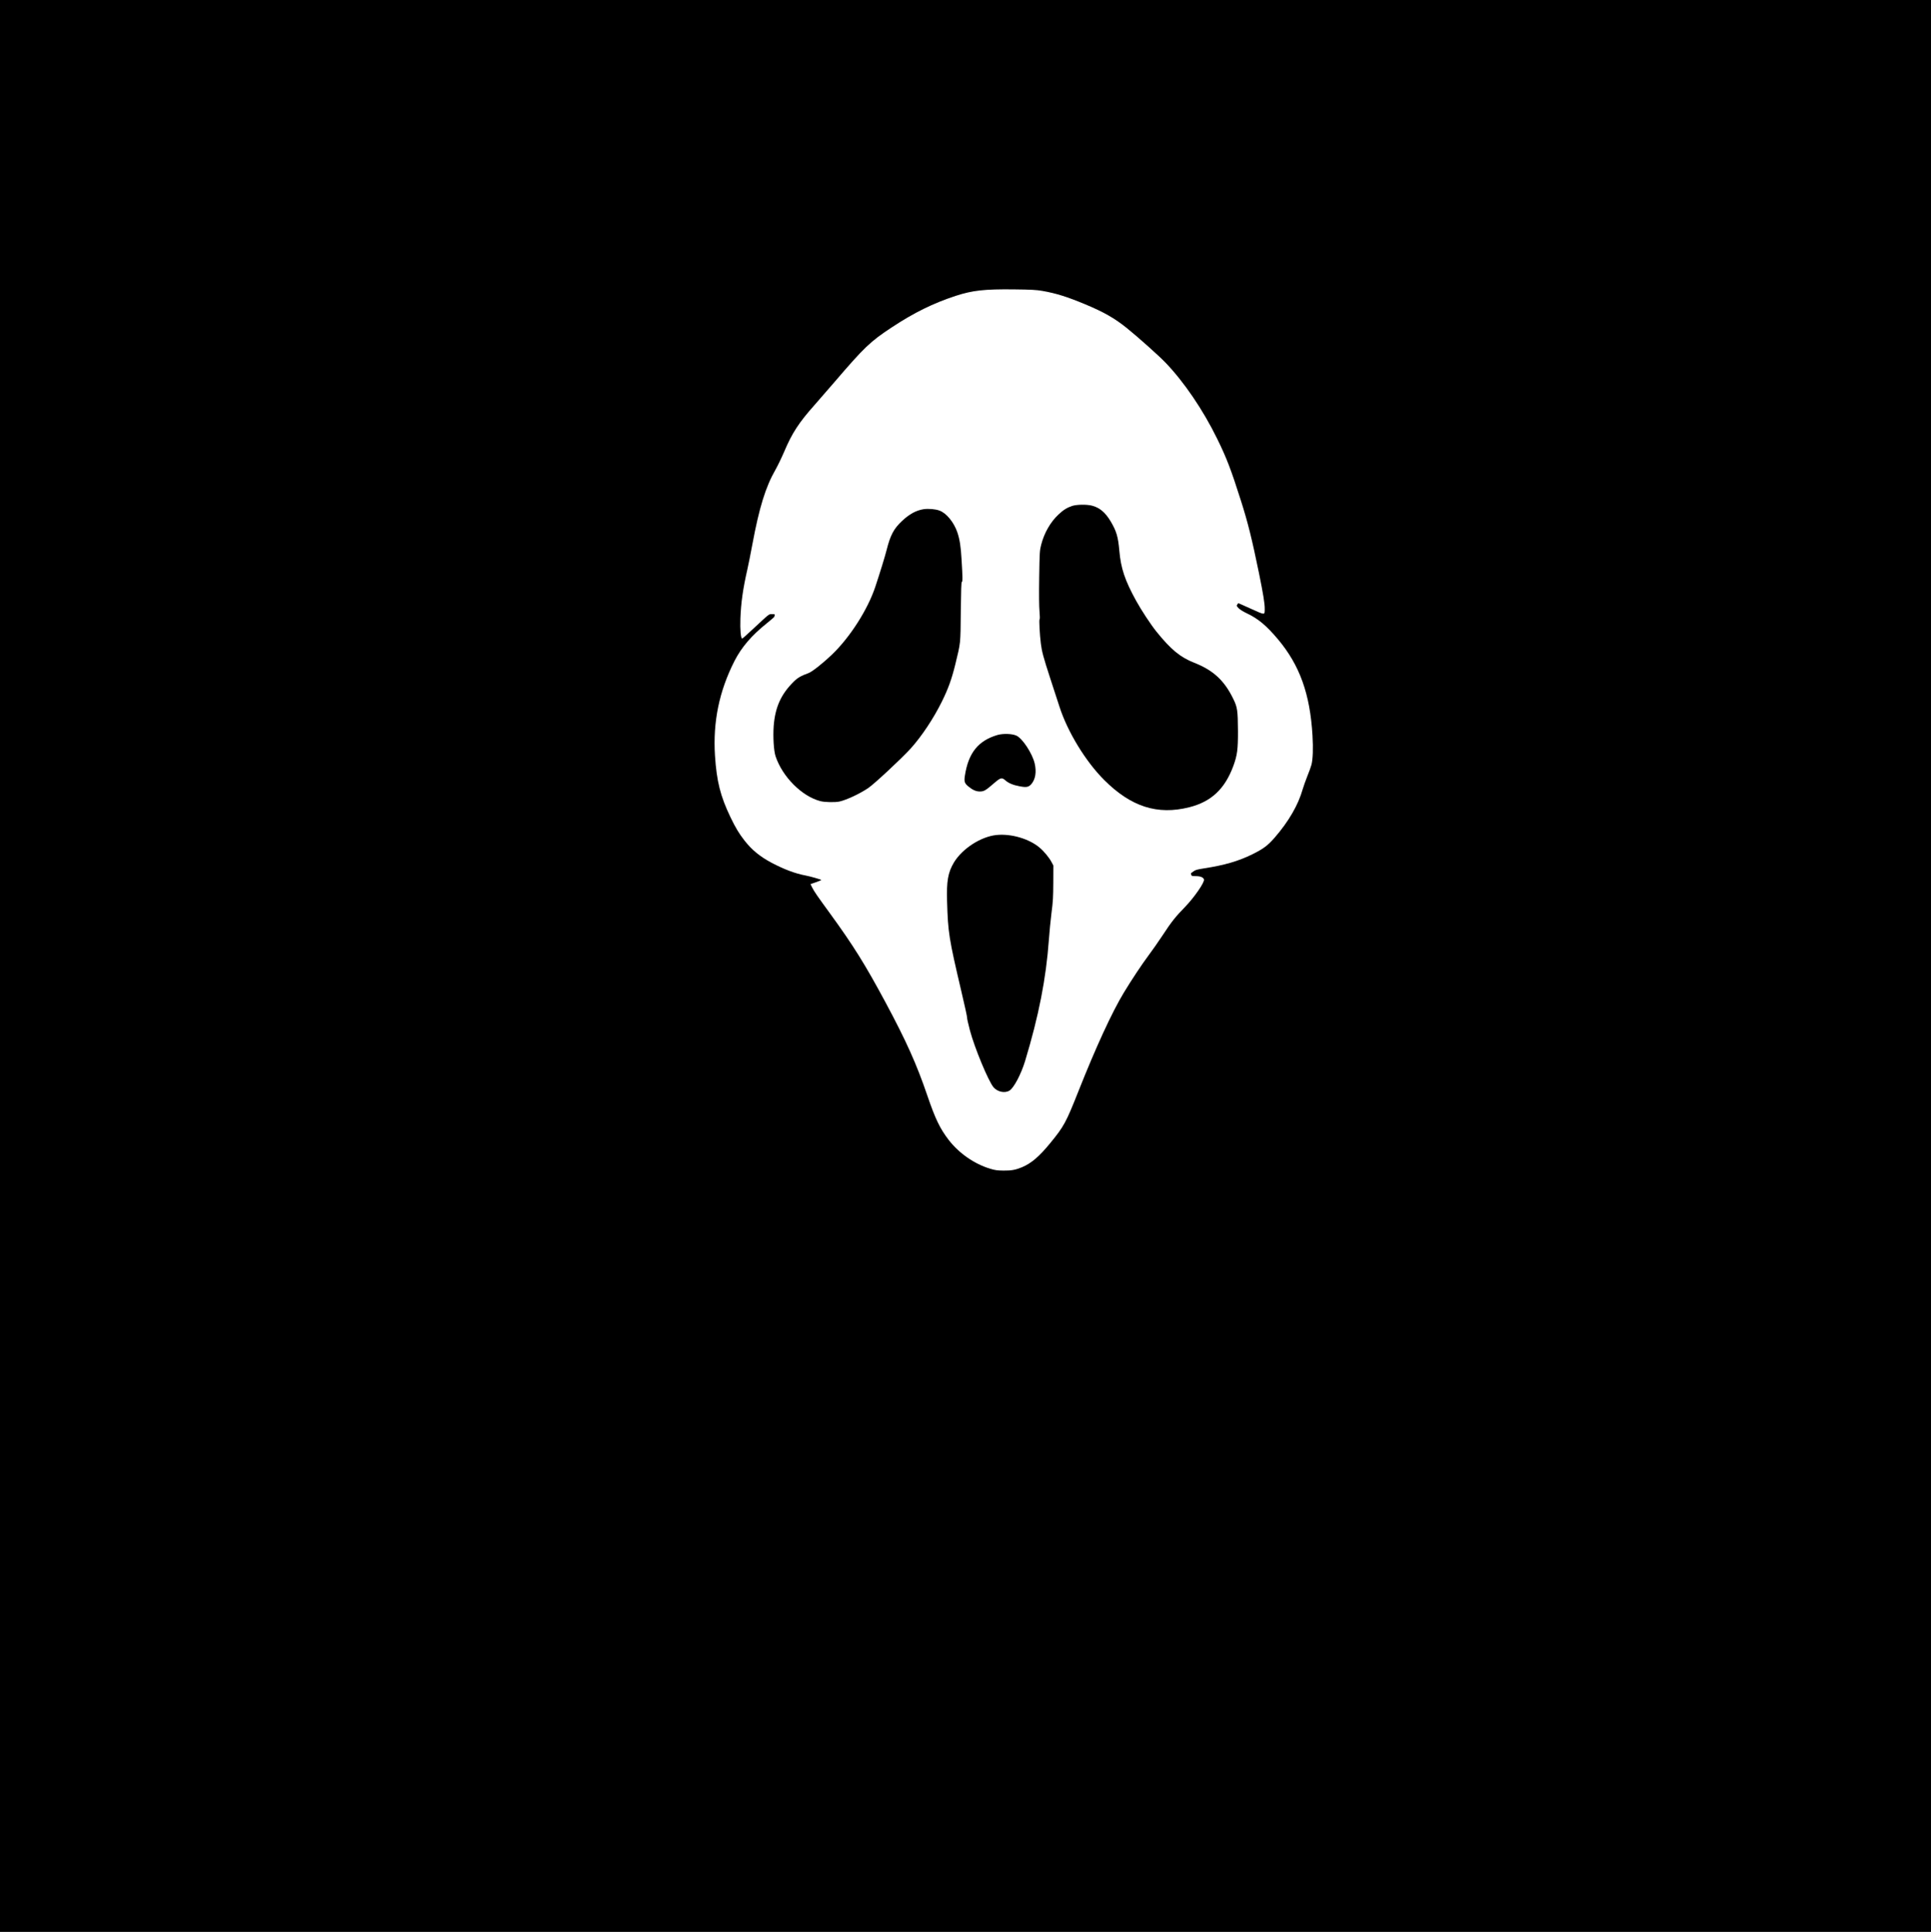
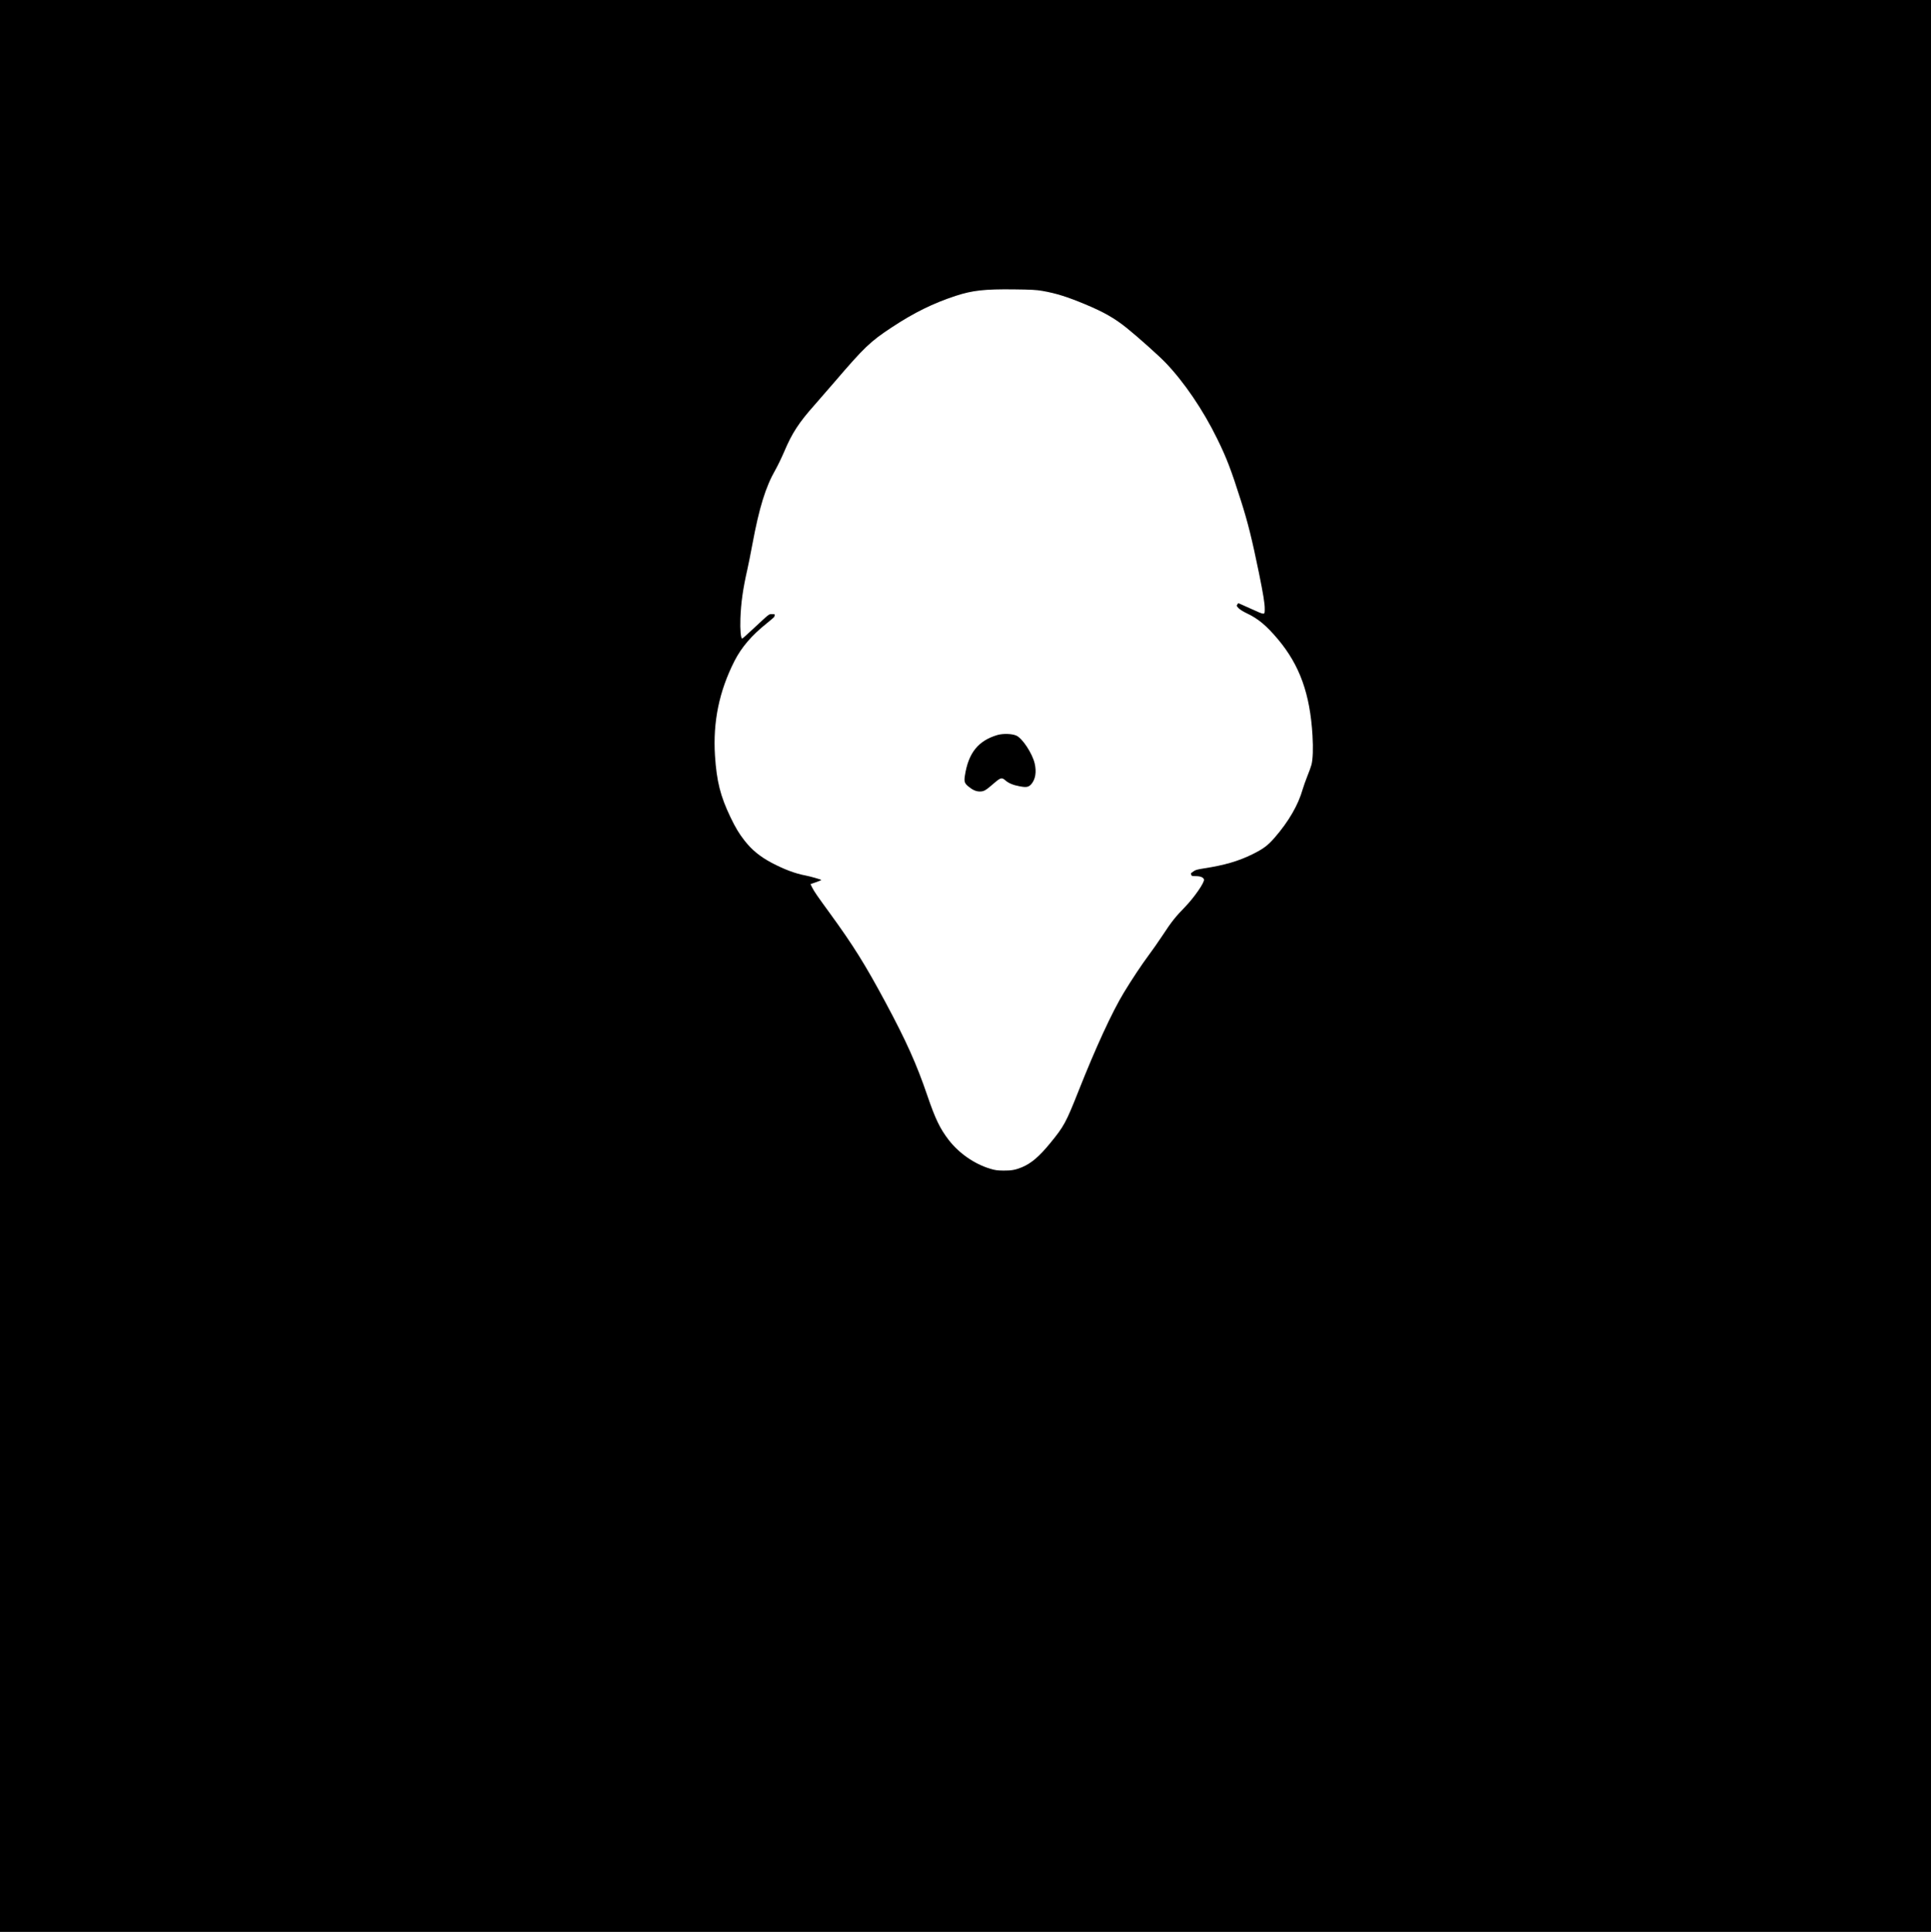
<svg xmlns="http://www.w3.org/2000/svg" version="1.0" width="3000pt" height="3001pt" viewBox="0 0 3000 3001" preserveAspectRatio="xMidYMid meet">
  <g transform="translate(0,3001) scale(0.1,-0.1)" fill="#000000" stroke="none">
    <path d="M0 15005 l0 -15005 15000 0 15000 0 0 15005 0 15005 -15000 0 -15000 0 0 -15005z m16195 10486 c211 -37 381 -90 660 -206 293 -122 461 -218 650 -370 169 -136 500 -431 603 -539 288 -300 583 -734 802 -1181 147 -300 214 -474 370 -965 111 -350 171 -595 280 -1125 67 -330 90 -472 89 -555 -1 -97 9 -97 -209 1 -107 49 -197 88 -200 89 -3 0 -11 -10 -18 -21 -12 -19 -10 -25 20 -56 19 -20 72 -54 126 -79 177 -83 307 -191 486 -404 339 -404 499 -849 537 -1495 12 -205 6 -367 -16 -455 -8 -30 -37 -111 -65 -179 -27 -69 -59 -158 -71 -200 -69 -244 -217 -501 -436 -753 -107 -123 -174 -173 -345 -258 -216 -107 -436 -171 -756 -220 -101 -16 -131 -24 -160 -46 -21 -15 -38 -28 -39 -29 -1 0 0 -11 4 -23 5 -20 12 -22 70 -22 71 0 118 -18 128 -51 14 -42 -153 -283 -299 -433 -143 -146 -209 -229 -344 -436 -63 -96 -161 -235 -217 -310 -101 -135 -265 -381 -385 -580 -184 -304 -435 -849 -706 -1533 -192 -485 -226 -546 -434 -800 -174 -213 -298 -319 -445 -380 -100 -41 -162 -52 -285 -51 -93 1 -132 6 -204 28 -247 74 -485 239 -647 448 -135 176 -207 324 -331 687 -168 493 -330 853 -651 1451 -317 590 -499 881 -858 1375 -206 283 -248 343 -282 410 l-25 51 84 29 c46 16 84 32 84 35 0 7 -171 56 -245 70 -161 30 -332 95 -525 196 -184 98 -310 201 -425 349 -84 108 -136 194 -216 360 -157 327 -215 558 -241 957 -33 526 65 1002 304 1472 110 214 266 396 500 583 65 52 118 98 118 103 0 4 3 15 6 24 5 13 -2 16 -40 16 -53 0 -31 17 -299 -232 -87 -82 -162 -148 -166 -148 -22 0 -34 137 -28 309 9 249 39 462 107 761 16 69 52 249 80 400 105 564 205 888 357 1152 35 62 98 192 139 288 119 281 225 445 469 719 66 75 203 233 305 351 469 547 558 633 895 855 345 228 642 374 995 490 259 84 444 105 900 100 274 -3 355 -8 445 -24z" />
-     <path d="M16658 22151 c-79 -26 -138 -62 -214 -134 -123 -115 -221 -285 -268 -468 -23 -90 -25 -113 -31 -509 -4 -272 -2 -454 5 -529 6 -69 7 -117 1 -120 -10 -7 2 -241 20 -381 15 -120 38 -207 143 -530 52 -157 117 -357 145 -445 126 -393 407 -853 695 -1141 417 -417 828 -549 1323 -424 341 86 552 284 684 641 61 167 73 256 72 544 -2 320 -9 369 -74 501 -139 285 -311 443 -609 560 -214 84 -361 206 -585 484 -86 107 -233 330 -315 479 -174 317 -236 502 -260 776 -19 218 -45 305 -136 458 -83 138 -170 211 -289 242 -82 21 -234 19 -307 -4z" />
-     <path d="M14349 22100 c-115 -18 -220 -75 -333 -181 -130 -121 -183 -221 -241 -451 -26 -103 -101 -347 -176 -573 -118 -355 -394 -786 -675 -1055 -138 -132 -309 -267 -363 -286 -117 -42 -171 -74 -233 -136 -196 -196 -285 -395 -308 -687 -12 -168 1 -386 30 -471 108 -320 408 -620 695 -695 69 -18 229 -21 298 -6 112 26 308 117 444 208 94 63 518 458 661 615 172 191 355 466 487 733 98 199 151 347 207 575 84 347 80 305 85 818 4 340 8 462 16 462 14 0 13 77 -4 349 -11 200 -29 313 -65 420 -52 155 -169 299 -277 339 -63 24 -172 33 -248 22z" />
-     <path d="M15495 18592 c-299 -89 -451 -279 -505 -635 -13 -87 -4 -115 51 -161 67 -56 121 -81 180 -81 66 0 89 13 223 129 101 87 120 92 174 45 50 -45 123 -75 221 -93 109 -21 142 -14 185 35 63 74 81 188 51 319 -36 154 -186 384 -281 431 -65 32 -210 37 -299 11z" />
-     <path d="M15483 17039 c-243 -24 -534 -212 -664 -429 -91 -154 -115 -287 -105 -605 14 -481 28 -571 221 -1392 53 -222 93 -408 90 -413 -3 -5 17 -94 44 -197 73 -273 286 -786 366 -882 62 -73 176 -97 249 -52 68 43 179 253 242 459 212 700 326 1282 369 1880 8 117 27 306 41 420 23 174 27 249 28 472 l1 265 -27 51 c-37 71 -118 169 -186 226 -162 138 -442 220 -669 197z" />
+     <path d="M15495 18592 c-299 -89 -451 -279 -505 -635 -13 -87 -4 -115 51 -161 67 -56 121 -81 180 -81 66 0 89 13 223 129 101 87 120 92 174 45 50 -45 123 -75 221 -93 109 -21 142 -14 185 35 63 74 81 188 51 319 -36 154 -186 384 -281 431 -65 32 -210 37 -299 11" />
  </g>
</svg>